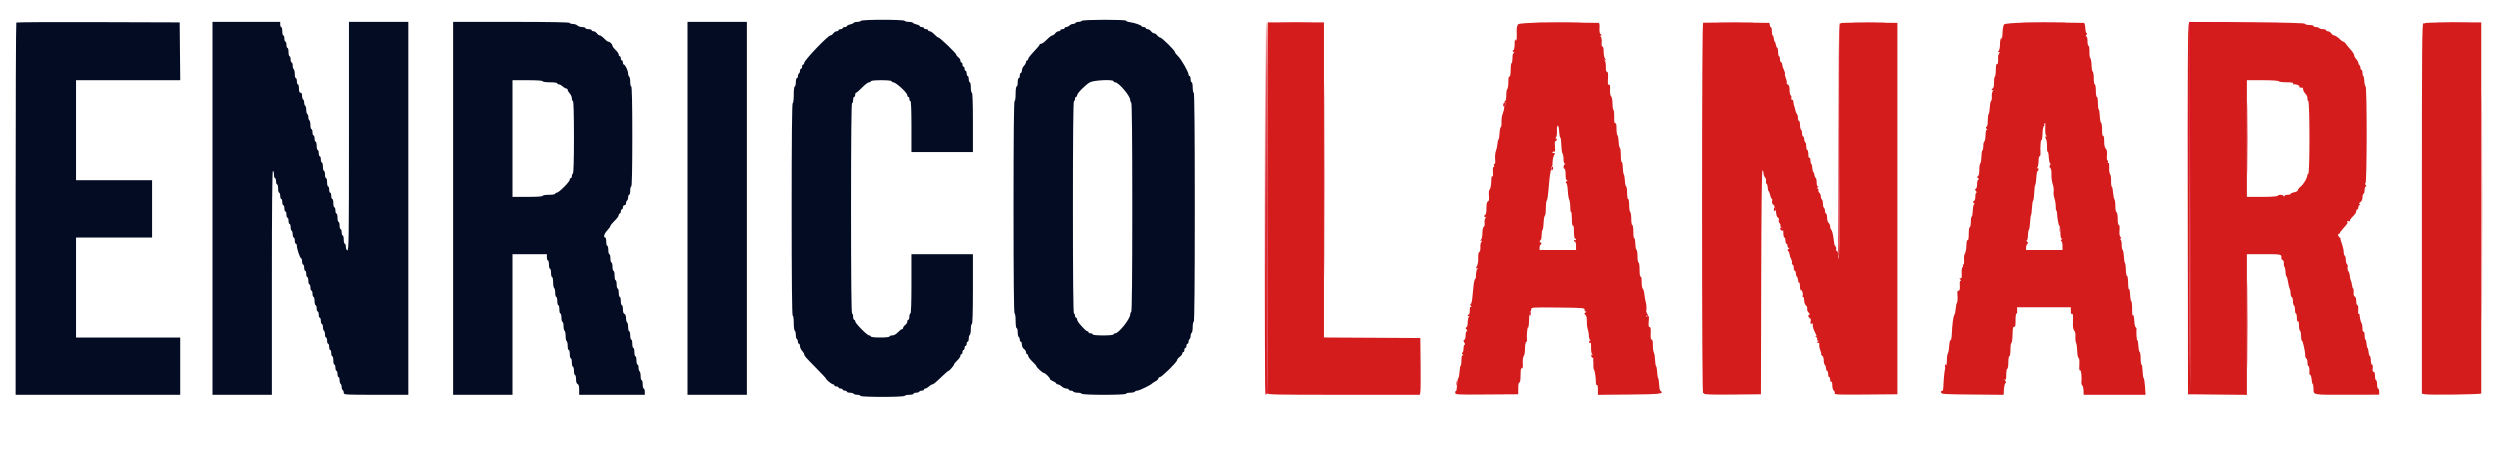
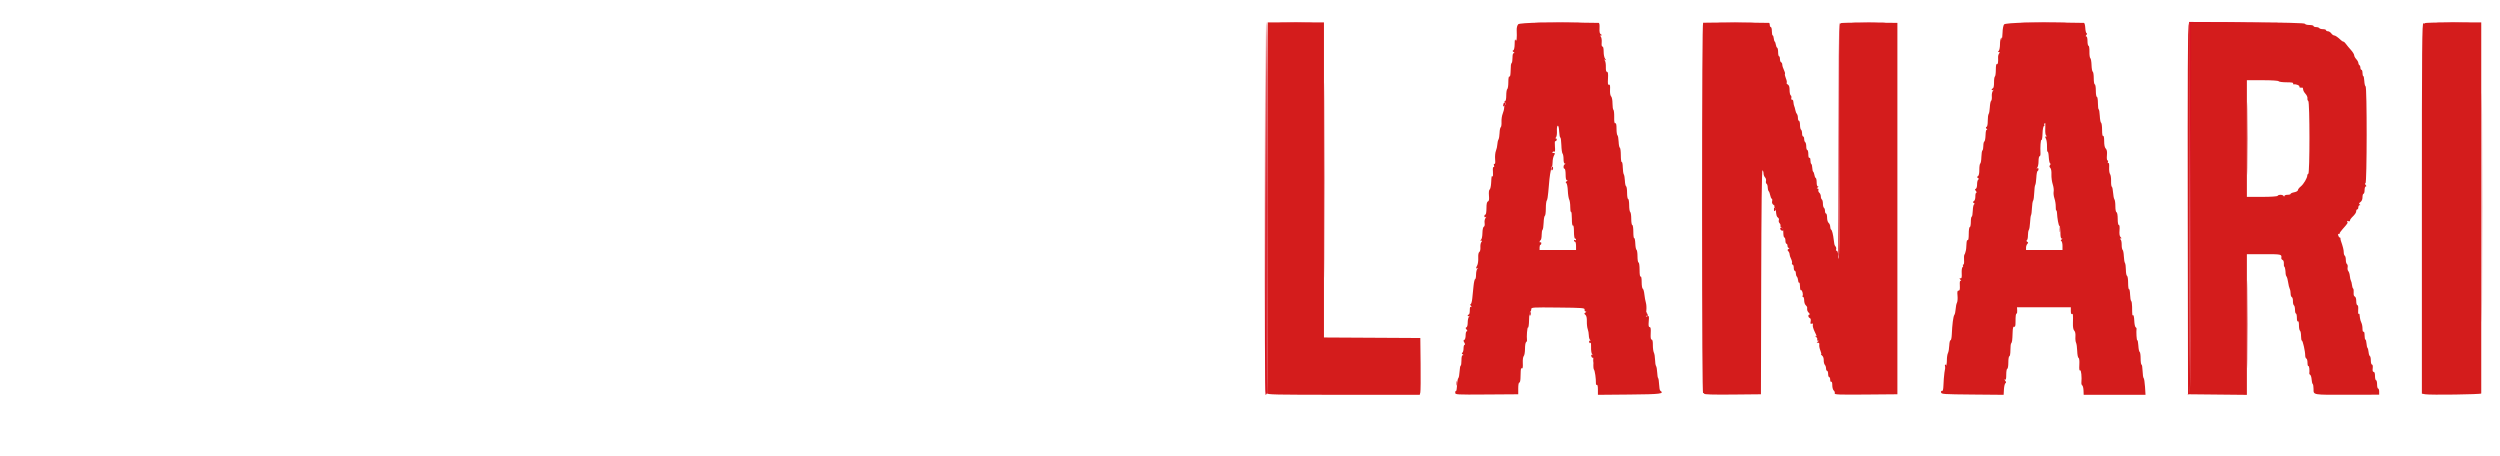
<svg xmlns="http://www.w3.org/2000/svg" id="svg" version="1.1" width="400" height="72.975" viewBox="0, 0, 400,72.975">
  <g id="svgg">
    <path id="path0" d="M202.833 33.111 C 202.833 49.352,202.788 62.758,202.732 62.903 C 202.640 63.142,203.780 63.167,214.896 63.167 L 227.160 63.167 227.252 62.792 C 227.303 62.585,227.323 60.542,227.297 58.250 L 227.250 54.083 219.542 54.040 L 211.833 53.997 211.833 28.790 L 211.833 3.583 207.333 3.583 L 202.833 3.583 202.833 33.111 M242.906 3.890 C 242.755 4.067,242.655 4.456,242.671 4.807 C 242.729 6.072,242.654 6.775,242.500 6.417 C 242.397 6.176,242.354 6.346,242.345 7.028 C 242.338 7.618,242.255 8.004,242.125 8.057 C 241.968 8.120,241.979 8.185,242.167 8.318 C 242.336 8.438,242.350 8.496,242.208 8.497 C 242.074 8.499,242.000 8.757,242.000 9.222 C 242.000 9.619,241.944 10.001,241.875 10.069 C 241.743 10.202,241.721 10.380,241.688 11.593 C 241.675 12.053,241.601 12.312,241.500 12.250 C 241.396 12.186,241.333 12.523,241.333 13.147 C 241.333 13.697,241.258 14.193,241.167 14.250 C 241.075 14.307,241.000 14.761,241.000 15.260 C 241.000 15.819,240.928 16.167,240.813 16.167 C 240.678 16.167,240.681 16.233,240.821 16.402 C 240.954 16.563,240.961 16.671,240.841 16.745 C 240.745 16.804,240.667 17.027,240.667 17.239 C 240.667 17.452,240.562 17.879,240.433 18.188 C 240.305 18.497,240.219 19.087,240.241 19.500 C 240.263 19.912,240.208 20.298,240.119 20.357 C 240.030 20.415,239.945 20.828,239.931 21.273 C 239.917 21.719,239.836 22.195,239.751 22.332 C 239.667 22.469,239.587 22.819,239.574 23.110 C 239.562 23.402,239.460 23.861,239.348 24.131 C 239.236 24.401,239.178 25.005,239.218 25.474 C 239.266 26.034,239.232 26.291,239.119 26.221 C 239.012 26.155,238.983 26.250,239.042 26.474 C 239.098 26.690,239.070 26.793,238.970 26.732 C 238.866 26.667,238.830 26.941,238.872 27.472 C 238.909 27.936,238.878 28.278,238.803 28.231 C 238.646 28.135,238.649 28.122,238.579 29.315 C 238.550 29.809,238.444 30.265,238.344 30.327 C 238.233 30.395,238.189 30.776,238.233 31.291 C 238.287 31.922,238.245 32.165,238.070 32.232 C 237.902 32.297,237.833 32.614,237.833 33.328 C 237.833 33.887,237.759 34.333,237.667 34.333 C 237.575 34.333,237.500 34.450,237.500 34.593 C 237.500 34.757,237.577 34.807,237.708 34.728 C 237.851 34.642,237.845 34.691,237.689 34.883 C 237.559 35.044,237.494 35.384,237.538 35.681 C 237.584 35.994,237.534 36.228,237.412 36.275 C 237.291 36.321,237.201 36.728,237.188 37.291 C 237.176 37.839,237.080 38.285,236.958 38.363 C 236.797 38.465,236.802 38.495,236.979 38.497 C 237.156 38.499,237.164 38.553,237.014 38.733 C 236.908 38.861,236.839 39.241,236.862 39.577 C 236.886 39.930,236.814 40.242,236.692 40.318 C 236.559 40.400,236.495 40.750,236.518 41.266 C 236.539 41.716,236.468 42.248,236.361 42.448 C 236.111 42.916,236.115 43.049,236.375 42.902 C 236.542 42.808,236.542 42.829,236.375 43.009 C 236.260 43.132,236.167 43.556,236.167 43.950 C 236.167 44.344,236.100 44.667,236.019 44.667 C 235.938 44.667,235.822 45.173,235.761 45.792 C 235.700 46.410,235.609 47.310,235.559 47.792 C 235.510 48.273,235.392 48.667,235.298 48.667 C 235.202 48.667,235.228 48.792,235.355 48.949 C 235.510 49.140,235.517 49.191,235.375 49.105 C 235.222 49.014,235.167 49.160,235.167 49.657 C 235.167 50.029,235.092 50.333,235.000 50.333 C 234.908 50.333,234.833 50.413,234.833 50.510 C 234.833 50.607,234.927 50.633,235.042 50.569 C 235.208 50.475,235.208 50.496,235.042 50.676 C 234.927 50.799,234.833 51.216,234.833 51.603 C 234.833 52.016,234.748 52.334,234.625 52.376 C 234.463 52.430,234.467 52.507,234.645 52.723 C 234.794 52.903,234.809 53.000,234.687 53.000 C 234.581 53.000,234.500 53.281,234.500 53.653 C 234.500 54.024,234.410 54.338,234.292 54.381 C 234.125 54.441,234.126 54.528,234.293 54.812 C 234.418 55.023,234.435 55.167,234.335 55.167 C 234.242 55.167,234.167 55.425,234.167 55.740 C 234.167 56.056,234.084 56.365,233.982 56.428 C 233.854 56.507,233.866 56.585,234.024 56.685 C 234.190 56.790,234.195 56.829,234.042 56.831 C 233.903 56.832,233.833 57.112,233.833 57.667 C 233.833 58.125,233.777 58.500,233.708 58.501 C 233.640 58.501,233.560 58.931,233.531 59.455 C 233.503 59.980,233.412 60.452,233.329 60.503 C 233.246 60.554,233.157 61.054,233.131 61.615 C 233.105 62.176,233.027 62.600,232.958 62.557 C 232.890 62.515,232.833 62.632,232.833 62.817 C 232.833 63.148,232.917 63.153,237.875 63.118 L 242.917 63.083 242.917 62.139 C 242.917 61.602,242.989 61.206,243.083 61.222 C 243.175 61.237,243.260 60.950,243.273 60.583 C 243.286 60.217,243.305 59.668,243.315 59.365 C 243.327 59.017,243.400 58.855,243.513 58.925 C 243.635 59.000,243.679 58.735,243.649 58.098 C 243.623 57.542,243.686 57.081,243.803 56.964 C 243.911 56.855,244.000 56.336,244.000 55.810 C 244.000 55.284,244.077 54.805,244.171 54.747 C 244.265 54.689,244.331 54.553,244.318 54.446 C 244.239 53.804,244.357 52.328,244.482 52.405 C 244.563 52.456,244.639 51.917,244.650 51.207 C 244.660 50.497,244.743 49.892,244.834 49.861 C 244.925 49.831,245.000 49.661,245.000 49.483 C 245.000 49.172,245.145 49.163,249.292 49.206 C 253.273 49.247,253.580 49.271,253.534 49.542 C 253.507 49.702,253.582 49.834,253.701 49.836 C 253.855 49.838,253.845 49.886,253.667 50.006 C 253.444 50.154,253.444 50.196,253.667 50.378 C 253.834 50.516,253.910 50.858,253.896 51.417 C 253.885 51.875,253.949 52.438,254.039 52.667 C 254.128 52.896,254.207 53.346,254.214 53.667 C 254.221 53.987,254.307 54.305,254.405 54.372 C 254.525 54.455,254.517 54.496,254.380 54.497 C 254.264 54.499,254.220 54.613,254.278 54.764 C 254.345 54.936,254.419 54.965,254.493 54.845 C 254.555 54.745,254.590 55.058,254.571 55.540 C 254.553 56.022,254.623 56.525,254.727 56.657 C 254.869 56.838,254.869 56.869,254.724 56.782 C 254.595 56.704,254.560 56.776,254.618 56.998 C 254.666 57.180,254.776 57.286,254.862 57.232 C 254.957 57.173,254.993 57.503,254.952 58.059 C 254.915 58.568,254.950 59.050,255.030 59.130 C 255.176 59.276,255.367 60.585,255.346 61.301 C 255.340 61.515,255.409 61.640,255.501 61.583 C 255.602 61.520,255.667 61.808,255.667 62.326 L 255.667 63.172 260.708 63.127 C 265.763 63.083,266.355 63.006,265.629 62.489 C 265.556 62.437,265.478 61.987,265.457 61.489 C 265.435 60.991,265.365 60.544,265.301 60.496 C 265.238 60.448,265.170 60.036,265.150 59.579 C 265.130 59.123,265.049 58.664,264.968 58.559 C 264.888 58.454,264.816 58.004,264.808 57.559 C 264.800 57.114,264.717 56.603,264.622 56.423 C 264.528 56.243,264.454 55.699,264.459 55.214 C 264.465 54.630,264.400 54.333,264.265 54.333 C 264.123 54.333,264.078 54.035,264.114 53.333 C 264.153 52.586,264.110 52.333,263.944 52.333 C 263.777 52.333,263.741 52.106,263.799 51.414 C 263.869 50.569,263.850 50.504,263.563 50.612 C 263.277 50.719,263.271 50.702,263.500 50.416 C 263.637 50.244,263.659 50.158,263.547 50.225 C 263.395 50.316,263.362 50.164,263.418 49.632 C 263.458 49.238,263.422 48.692,263.338 48.417 C 263.253 48.142,263.146 47.543,263.099 47.086 C 263.053 46.629,262.937 46.229,262.841 46.197 C 262.745 46.165,262.667 45.691,262.667 45.143 C 262.667 44.521,262.604 44.186,262.500 44.250 C 262.395 44.315,262.333 43.918,262.333 43.177 C 262.333 42.503,262.262 42.000,262.167 42.000 C 262.074 42.000,262.000 41.560,262.000 41.014 C 262.000 40.472,261.929 40.003,261.843 39.972 C 261.756 39.942,261.668 39.489,261.648 38.966 C 261.627 38.443,261.548 38.054,261.472 38.101 C 261.396 38.148,261.333 37.694,261.333 37.093 C 261.333 36.476,261.261 36.000,261.167 36.000 C 261.074 36.000,261.000 35.559,261.000 35.010 C 261.000 34.465,260.925 33.973,260.833 33.917 C 260.742 33.860,260.667 33.368,260.667 32.823 C 260.667 32.274,260.592 31.833,260.500 31.833 C 260.408 31.833,260.333 31.394,260.333 30.847 C 260.333 30.305,260.262 29.836,260.176 29.806 C 260.089 29.775,260.002 29.375,259.983 28.917 C 259.963 28.458,259.884 28.001,259.807 27.899 C 259.730 27.798,259.656 27.293,259.645 26.778 C 259.633 26.262,259.558 25.881,259.478 25.930 C 259.399 25.979,259.333 25.496,259.333 24.857 C 259.333 24.218,259.262 23.669,259.176 23.639 C 259.089 23.608,259.002 23.171,258.981 22.667 C 258.960 22.162,258.876 21.705,258.793 21.649 C 258.710 21.594,258.643 21.119,258.643 20.595 C 258.643 19.930,258.583 19.663,258.446 19.716 C 258.307 19.769,258.256 19.482,258.272 18.726 C 258.283 18.141,258.227 17.621,258.147 17.571 C 258.066 17.521,258.000 17.067,258.000 16.562 C 258.000 16.025,257.909 15.552,257.781 15.424 C 257.643 15.286,257.578 14.885,257.606 14.338 C 257.639 13.683,257.597 13.491,257.434 13.554 C 257.267 13.618,257.231 13.394,257.278 12.568 C 257.322 11.785,257.281 11.500,257.126 11.500 C 256.982 11.500,256.922 11.249,256.937 10.708 C 256.950 10.273,256.875 9.809,256.771 9.676 C 256.621 9.484,256.633 9.465,256.833 9.583 C 257.055 9.714,257.055 9.696,256.835 9.425 C 256.688 9.244,256.586 8.772,256.585 8.268 C 256.584 7.734,256.514 7.429,256.398 7.451 C 256.279 7.473,256.233 7.239,256.270 6.798 C 256.302 6.421,256.245 6.012,256.144 5.889 C 256.005 5.722,256.016 5.665,256.188 5.662 C 256.356 5.658,256.346 5.615,256.149 5.500 C 255.949 5.383,255.893 5.132,255.925 4.505 C 255.954 3.958,255.902 3.665,255.776 3.663 C 248.432 3.515,243.148 3.608,242.906 3.890 M272.500 3.639 C 272.390 3.676,272.333 13.735,272.333 33.357 C 272.333 53.090,272.389 62.985,272.500 62.917 C 272.592 62.860,272.667 62.894,272.667 62.993 C 272.667 63.117,274.053 63.158,277.208 63.128 L 281.750 63.083 281.792 45.116 C 281.820 33.244,281.891 27.183,282.001 27.250 C 282.092 27.307,282.167 27.531,282.167 27.748 C 282.167 27.965,282.275 28.251,282.407 28.383 C 282.539 28.515,282.607 28.774,282.559 28.959 C 282.511 29.144,282.552 29.346,282.652 29.408 C 282.752 29.469,282.833 29.725,282.833 29.977 C 282.833 30.228,282.904 30.505,282.990 30.592 C 283.076 30.679,283.187 30.974,283.236 31.249 C 283.286 31.523,283.395 31.770,283.479 31.798 C 283.563 31.826,283.590 32.007,283.540 32.200 C 283.480 32.427,283.556 32.629,283.756 32.775 C 283.925 32.899,284.003 33.000,283.928 33.000 C 283.854 33.000,283.866 33.094,283.957 33.208 C 284.047 33.323,284.130 33.529,284.140 33.667 C 284.200 34.447,284.273 34.694,284.483 34.823 C 284.611 34.902,284.670 35.084,284.615 35.228 C 284.559 35.372,284.611 35.587,284.729 35.705 C 284.847 35.823,284.912 36.013,284.875 36.126 C 284.837 36.240,284.924 36.379,285.069 36.434 C 285.255 36.506,285.333 36.754,285.333 37.268 C 285.333 37.671,285.408 38.000,285.500 38.000 C 285.592 38.000,285.667 38.225,285.667 38.500 C 285.667 38.775,285.742 39.000,285.833 39.000 C 285.925 39.000,286.000 39.150,286.000 39.333 C 286.000 39.517,286.094 39.668,286.208 39.669 C 286.347 39.671,286.334 39.724,286.168 39.829 C 285.970 39.954,285.962 40.028,286.126 40.193 C 286.240 40.307,286.333 40.526,286.333 40.681 C 286.333 40.835,286.440 41.167,286.570 41.418 C 286.700 41.669,286.767 41.978,286.719 42.104 C 286.671 42.230,286.714 42.333,286.816 42.333 C 286.917 42.333,287.000 42.558,287.000 42.833 C 287.000 43.108,287.075 43.333,287.167 43.333 C 287.258 43.333,287.333 43.506,287.333 43.717 C 287.333 43.928,287.408 44.175,287.499 44.266 C 287.590 44.357,287.681 44.629,287.701 44.870 C 287.721 45.112,287.796 45.273,287.869 45.228 C 287.941 45.184,288.000 45.456,288.000 45.833 C 288.000 46.211,288.067 46.478,288.149 46.428 C 288.326 46.318,288.554 47.111,288.412 47.341 C 288.358 47.428,288.393 47.500,288.490 47.500 C 288.587 47.500,288.667 47.753,288.667 48.063 C 288.667 48.373,288.780 48.720,288.919 48.835 C 289.058 48.950,289.161 49.128,289.149 49.231 C 289.104 49.609,289.173 49.816,289.429 50.071 C 289.573 50.215,289.610 50.333,289.512 50.333 C 289.252 50.333,289.293 50.782,289.563 50.886 C 289.713 50.943,289.762 51.131,289.705 51.431 C 289.636 51.793,289.670 51.868,289.873 51.790 C 290.058 51.719,290.107 51.775,290.050 51.992 C 290.007 52.157,290.128 52.615,290.319 53.010 C 290.726 53.852,290.733 53.886,290.458 53.747 C 290.344 53.689,290.389 53.755,290.558 53.893 C 290.728 54.031,290.817 54.224,290.757 54.322 C 290.696 54.420,290.745 54.501,290.865 54.503 C 291.024 54.504,291.015 54.549,290.833 54.667 C 290.618 54.806,290.622 54.829,290.865 54.831 C 291.058 54.833,291.127 54.940,291.083 55.168 C 291.048 55.353,291.128 55.765,291.261 56.085 C 291.395 56.405,291.447 56.669,291.377 56.672 C 291.307 56.675,291.377 56.774,291.531 56.891 C 291.701 57.020,291.807 57.319,291.797 57.644 C 291.789 57.940,291.869 58.269,291.974 58.374 C 292.080 58.480,292.167 58.739,292.167 58.950 C 292.167 59.161,292.242 59.333,292.333 59.333 C 292.425 59.333,292.500 59.558,292.500 59.833 C 292.500 60.108,292.575 60.333,292.667 60.333 C 292.758 60.333,292.833 60.525,292.833 60.760 C 292.833 61.002,292.905 61.142,293.000 61.083 C 293.100 61.021,293.167 61.241,293.167 61.636 C 293.167 62.004,293.272 62.380,293.407 62.492 C 293.539 62.601,293.605 62.799,293.555 62.931 C 293.475 63.138,294.172 63.165,298.523 63.127 L 303.583 63.083 303.583 33.372 L 303.583 3.660 299.042 3.622 C 296.544 3.601,294.500 3.644,294.500 3.718 C 294.500 3.792,294.444 3.818,294.375 3.776 C 294.306 3.733,294.269 12.217,294.293 22.628 C 294.331 39.238,294.289 43.228,294.102 40.728 C 294.075 40.359,293.974 40.100,293.866 40.123 C 293.762 40.145,293.721 40.051,293.775 39.913 C 293.827 39.775,293.794 39.570,293.699 39.456 C 293.605 39.343,293.522 39.194,293.514 39.125 C 293.506 39.056,293.492 38.981,293.482 38.958 C 293.473 38.935,293.438 38.692,293.406 38.417 C 293.298 37.494,293.129 36.830,292.981 36.738 C 292.900 36.688,292.833 36.473,292.833 36.261 C 292.833 36.048,292.721 35.781,292.583 35.667 C 292.440 35.548,292.333 35.184,292.333 34.813 C 292.333 34.457,292.258 34.167,292.167 34.167 C 292.075 34.167,292.000 33.984,292.000 33.760 C 292.000 33.536,291.925 33.307,291.833 33.250 C 291.742 33.193,291.667 32.893,291.667 32.583 C 291.667 32.273,291.592 31.973,291.500 31.917 C 291.408 31.860,291.333 31.640,291.333 31.427 C 291.333 31.215,291.225 30.951,291.093 30.842 C 290.961 30.732,290.894 30.535,290.944 30.404 C 290.996 30.271,290.936 30.166,290.809 30.164 C 290.635 30.162,290.640 30.125,290.833 30.000 C 291.000 29.892,291.014 29.838,290.875 29.836 C 290.744 29.834,290.667 29.590,290.667 29.181 C 290.667 28.822,290.599 28.503,290.516 28.472 C 290.433 28.442,290.339 28.229,290.308 28.000 C 290.276 27.771,290.189 27.539,290.115 27.484 C 290.040 27.429,289.972 27.145,289.964 26.853 C 289.956 26.561,289.885 26.282,289.808 26.234 C 289.730 26.186,289.667 25.922,289.667 25.647 C 289.667 25.356,289.597 25.190,289.500 25.250 C 289.399 25.312,289.333 25.085,289.333 24.677 C 289.333 24.304,289.258 24.000,289.167 24.000 C 289.075 24.000,289.000 23.742,289.000 23.427 C 289.000 23.111,288.925 22.807,288.833 22.750 C 288.742 22.693,288.667 22.464,288.667 22.240 C 288.667 22.016,288.592 21.833,288.500 21.833 C 288.408 21.833,288.333 21.613,288.333 21.343 C 288.333 21.074,288.258 20.807,288.167 20.750 C 288.075 20.693,288.000 20.351,288.000 19.990 C 288.000 19.629,287.925 19.333,287.833 19.333 C 287.742 19.333,287.667 19.123,287.667 18.867 C 287.667 18.610,287.594 18.327,287.505 18.238 C 287.416 18.149,287.309 17.890,287.267 17.663 C 287.226 17.436,287.176 17.231,287.158 17.208 C 287.140 17.185,287.106 17.092,287.083 17.000 C 287.060 16.908,287.021 16.777,286.996 16.708 C 286.971 16.640,286.943 16.433,286.934 16.250 C 286.924 16.067,286.831 15.933,286.725 15.953 C 286.615 15.973,286.569 15.857,286.615 15.680 C 286.659 15.510,286.614 15.321,286.515 15.259 C 286.415 15.197,286.333 14.818,286.333 14.415 C 286.333 13.893,286.250 13.637,286.043 13.521 C 285.883 13.431,285.805 13.306,285.870 13.241 C 285.934 13.177,285.878 12.863,285.744 12.544 C 285.611 12.226,285.542 11.900,285.591 11.821 C 285.640 11.741,285.565 11.453,285.423 11.180 C 285.282 10.907,285.167 10.536,285.167 10.355 C 285.167 10.175,285.082 10.000,284.979 9.965 C 284.876 9.931,284.792 9.700,284.792 9.451 C 284.792 9.203,284.726 9.000,284.646 9.000 C 284.566 9.000,284.500 8.706,284.500 8.347 C 284.500 7.988,284.432 7.669,284.349 7.639 C 284.266 7.608,284.173 7.396,284.141 7.167 C 284.109 6.938,284.027 6.708,283.959 6.657 C 283.891 6.606,283.818 6.363,283.798 6.116 C 283.777 5.869,283.702 5.667,283.630 5.667 C 283.559 5.667,283.500 5.367,283.500 5.000 C 283.500 4.633,283.425 4.333,283.333 4.333 C 283.242 4.333,283.167 4.183,283.167 4.000 C 283.167 3.817,283.110 3.665,283.042 3.663 C 281.573 3.620,272.619 3.599,272.500 3.639 M320.643 3.917 C 320.522 4.100,320.417 4.680,320.409 5.206 C 320.401 5.731,320.331 6.219,320.254 6.289 C 320.176 6.359,320.174 6.311,320.249 6.183 C 320.340 6.025,320.322 5.987,320.192 6.067 C 320.087 6.133,320.000 6.579,320.000 7.060 C 320.000 7.540,319.910 8.023,319.800 8.133 C 319.644 8.289,319.649 8.333,319.820 8.333 C 319.984 8.333,319.994 8.390,319.858 8.553 C 319.758 8.674,319.684 8.955,319.695 9.178 C 319.732 9.976,319.664 10.351,319.500 10.250 C 319.396 10.186,319.333 10.523,319.333 11.147 C 319.333 11.697,319.266 12.189,319.183 12.240 C 319.101 12.291,319.038 12.722,319.045 13.199 C 319.051 13.720,318.978 14.091,318.861 14.130 C 318.754 14.165,318.667 14.268,318.667 14.357 C 318.667 14.446,318.760 14.463,318.875 14.395 C 319.025 14.305,319.021 14.347,318.862 14.543 C 318.740 14.694,318.663 15.087,318.691 15.417 C 318.720 15.746,318.670 16.069,318.580 16.133 C 318.490 16.197,318.397 16.656,318.373 17.152 C 318.349 17.648,318.264 18.135,318.184 18.235 C 318.104 18.335,318.040 18.826,318.041 19.326 C 318.043 19.877,317.967 20.261,317.849 20.300 C 317.703 20.349,317.708 20.434,317.868 20.632 C 317.986 20.778,318.001 20.848,317.901 20.788 C 317.778 20.714,317.708 20.991,317.687 21.631 C 317.670 22.155,317.584 22.608,317.495 22.639 C 317.406 22.669,317.333 22.984,317.333 23.337 C 317.333 23.691,317.268 24.021,317.189 24.070 C 317.109 24.119,317.034 24.588,317.022 25.111 C 317.010 25.635,316.929 26.107,316.843 26.161 C 316.756 26.214,316.688 26.660,316.692 27.151 C 316.697 27.723,316.618 28.096,316.475 28.189 C 316.286 28.310,316.287 28.357,316.476 28.479 C 316.634 28.581,316.646 28.659,316.518 28.739 C 316.416 28.802,316.333 29.142,316.333 29.496 C 316.333 29.862,316.244 30.169,316.125 30.209 C 315.963 30.264,315.967 30.340,316.145 30.556 C 316.271 30.709,316.300 30.833,316.209 30.833 C 316.118 30.833,316.049 31.101,316.055 31.428 C 316.062 31.776,315.967 32.087,315.825 32.178 C 315.623 32.308,315.621 32.357,315.811 32.480 C 315.954 32.573,315.972 32.649,315.857 32.688 C 315.758 32.722,315.663 33.181,315.646 33.708 C 315.629 34.235,315.552 34.667,315.474 34.667 C 315.397 34.667,315.333 35.042,315.333 35.500 C 315.333 35.958,315.258 36.333,315.167 36.333 C 315.072 36.333,315.000 36.809,315.000 37.427 C 315.000 38.113,314.938 38.481,314.833 38.417 C 314.735 38.356,314.657 38.573,314.642 38.948 C 314.615 39.642,314.574 40.015,314.504 40.208 C 314.479 40.277,314.448 40.390,314.435 40.458 C 314.422 40.527,314.362 40.661,314.302 40.755 C 314.242 40.849,314.218 41.243,314.249 41.630 C 314.280 42.017,314.232 42.333,314.143 42.333 C 314.053 42.333,314.023 42.403,314.076 42.488 C 314.129 42.574,314.095 42.691,314.001 42.749 C 313.907 42.808,313.849 43.244,313.873 43.719 C 313.907 44.394,313.865 44.572,313.680 44.532 C 313.476 44.488,313.476 44.521,313.680 44.773 C 313.810 44.933,313.830 45.012,313.723 44.948 C 313.584 44.865,313.541 45.068,313.572 45.666 C 313.605 46.308,313.558 46.500,313.369 46.500 C 313.176 46.500,313.141 46.673,313.203 47.317 C 313.246 47.767,313.206 48.269,313.113 48.434 C 313.021 48.599,312.926 49.060,312.903 49.459 C 312.880 49.857,312.787 50.273,312.697 50.383 C 312.524 50.594,312.348 51.947,312.286 53.528 C 312.266 54.047,312.175 54.460,312.083 54.444 C 311.992 54.429,311.901 54.809,311.882 55.289 C 311.864 55.768,311.770 56.307,311.674 56.486 C 311.578 56.665,311.500 57.176,311.500 57.622 C 311.500 58.068,311.432 58.505,311.348 58.592 C 311.184 58.762,311.002 60.178,310.949 61.687 C 310.927 62.325,310.854 62.600,310.721 62.549 C 310.608 62.506,310.544 62.602,310.570 62.779 C 310.612 63.065,310.918 63.086,315.599 63.127 L 320.583 63.171 320.631 62.300 C 320.658 61.821,320.765 61.375,320.871 61.310 C 321.010 61.224,320.997 61.112,320.823 60.897 C 320.673 60.713,320.661 60.650,320.792 60.728 C 320.948 60.822,321.000 60.623,321.000 59.927 C 321.000 59.417,321.075 59.000,321.167 59.000 C 321.259 59.000,321.333 58.556,321.333 58.000 C 321.333 57.444,321.407 57.000,321.500 57.000 C 321.592 57.000,321.667 56.565,321.667 56.028 C 321.667 55.493,321.719 55.003,321.783 54.940 C 321.933 54.789,321.977 54.472,322.018 53.223 C 322.043 52.462,322.107 52.218,322.267 52.280 C 322.425 52.340,322.483 52.147,322.483 51.556 C 322.484 50.511,322.530 50.167,322.668 50.167 C 322.729 50.167,322.766 49.942,322.750 49.667 L 322.720 49.167 327.027 49.167 L 331.333 49.167 331.333 49.760 C 331.333 50.113,331.401 50.311,331.500 50.250 C 331.685 50.136,331.706 50.314,331.669 51.708 C 331.652 52.347,331.723 52.747,331.882 52.906 C 332.035 53.059,332.102 53.398,332.068 53.847 C 332.038 54.233,332.084 54.678,332.168 54.836 C 332.253 54.994,332.336 55.590,332.353 56.160 C 332.370 56.731,332.466 57.228,332.567 57.266 C 332.681 57.310,332.728 57.718,332.693 58.354 C 332.653 59.062,332.691 59.338,332.818 59.260 C 332.987 59.155,333.108 60.319,333.023 61.238 C 333.007 61.415,333.070 61.607,333.163 61.665 C 333.257 61.722,333.346 62.084,333.361 62.468 L 333.388 63.167 338.336 63.167 L 343.283 63.167 343.202 61.875 C 343.158 61.165,343.059 60.543,342.983 60.494 C 342.908 60.445,342.832 59.939,342.815 59.369 C 342.797 58.799,342.720 58.333,342.642 58.333 C 342.564 58.333,342.500 57.890,342.500 57.347 C 342.500 56.805,342.430 56.336,342.344 56.306 C 342.258 56.275,342.165 55.825,342.138 55.306 C 342.110 54.788,342.030 54.398,341.960 54.441 C 341.861 54.503,341.777 53.091,341.848 52.560 C 341.855 52.502,341.785 52.406,341.691 52.348 C 341.597 52.290,341.503 51.817,341.482 51.296 C 341.461 50.775,341.381 50.387,341.305 50.434 C 341.159 50.525,341.144 50.410,341.136 49.083 C 341.133 48.625,341.067 48.210,340.988 48.160 C 340.909 48.111,340.830 47.645,340.813 47.124 C 340.796 46.604,340.719 46.218,340.641 46.266 C 340.564 46.314,340.500 45.867,340.500 45.274 C 340.500 44.665,340.423 44.169,340.324 44.136 C 340.227 44.104,340.145 43.666,340.142 43.164 C 340.138 42.661,340.072 42.173,339.994 42.078 C 339.917 41.984,339.836 41.496,339.815 40.995 C 339.794 40.494,339.706 40.036,339.618 39.978 C 339.531 39.920,339.465 39.547,339.470 39.148 C 339.476 38.750,339.391 38.367,339.282 38.298 C 339.135 38.204,339.140 38.171,339.304 38.169 C 339.480 38.167,339.477 38.120,339.290 37.933 C 339.130 37.773,339.078 37.432,339.124 36.850 C 339.167 36.312,339.126 36.000,339.013 36.000 C 338.905 36.000,338.833 35.607,338.833 35.014 C 338.833 34.427,338.757 34.002,338.644 33.965 C 338.534 33.928,338.457 33.524,338.459 32.993 C 338.460 32.492,338.391 31.996,338.305 31.889 C 338.219 31.782,338.123 31.297,338.092 30.811 C 338.060 30.326,337.970 29.907,337.892 29.881 C 337.813 29.854,337.760 29.439,337.773 28.958 C 337.787 28.477,337.713 27.979,337.609 27.852 C 337.506 27.725,337.440 27.251,337.463 26.799 C 337.490 26.281,337.443 26.015,337.338 26.081 C 337.240 26.141,337.212 26.076,337.270 25.925 C 337.324 25.783,337.294 25.667,337.203 25.667 C 337.105 25.667,337.066 25.331,337.108 24.851 C 337.159 24.265,337.107 23.964,336.923 23.780 C 336.753 23.610,336.667 23.207,336.667 22.585 C 336.667 22.002,336.604 21.686,336.500 21.750 C 336.395 21.815,336.333 21.451,336.333 20.774 C 336.333 20.180,336.262 19.669,336.175 19.639 C 336.087 19.608,335.994 19.115,335.966 18.542 C 335.939 17.969,335.860 17.501,335.792 17.500 C 335.723 17.500,335.667 17.050,335.667 16.500 C 335.667 15.944,335.593 15.500,335.500 15.500 C 335.407 15.500,335.333 15.056,335.333 14.500 C 335.333 13.944,335.259 13.500,335.167 13.500 C 335.074 13.500,335.000 13.060,335.000 12.514 C 335.000 11.972,334.927 11.503,334.838 11.472 C 334.750 11.442,334.663 10.967,334.647 10.417 C 334.631 9.867,334.543 9.369,334.453 9.310 C 334.363 9.251,334.298 8.782,334.310 8.268 C 334.322 7.745,334.259 7.333,334.166 7.333 C 334.075 7.333,334.000 6.996,334.000 6.583 C 334.000 6.140,333.924 5.833,333.813 5.833 C 333.678 5.833,333.680 5.768,333.820 5.600 C 333.939 5.455,333.951 5.344,333.849 5.308 C 333.759 5.276,333.667 4.894,333.644 4.458 C 333.622 4.023,333.525 3.665,333.427 3.663 C 326.125 3.503,320.846 3.608,320.643 3.917 M350.501 33.159 C 350.499 49.426,350.442 62.791,350.374 62.859 C 350.306 62.927,350.269 49.637,350.293 33.325 C 350.321 13.475,350.280 3.667,350.167 3.667 C 350.055 3.667,350.013 13.491,350.041 33.375 L 350.083 63.083 354.792 63.131 L 359.500 63.179 359.500 51.923 L 359.500 40.667 362.250 40.667 C 365.050 40.667,365.093 40.676,365.012 41.294 C 364.997 41.410,365.088 41.544,365.215 41.593 C 365.350 41.645,365.433 41.886,365.416 42.174 C 365.400 42.445,365.434 42.667,365.490 42.667 C 365.585 42.667,365.684 43.208,365.704 43.833 C 365.709 43.971,365.778 44.167,365.858 44.269 C 365.938 44.371,366.049 44.784,366.104 45.186 C 366.159 45.588,366.271 46.043,366.352 46.197 C 366.433 46.352,366.500 46.702,366.500 46.975 C 366.500 47.249,366.587 47.501,366.693 47.537 C 366.799 47.572,366.879 47.858,366.870 48.172 C 366.861 48.486,366.931 48.791,367.027 48.850 C 367.122 48.909,367.200 49.229,367.200 49.562 C 367.200 49.894,367.267 50.167,367.350 50.167 C 367.432 50.167,367.500 50.471,367.500 50.843 C 367.500 51.252,367.566 51.479,367.667 51.417 C 367.768 51.354,367.833 51.606,367.833 52.064 C 367.833 52.476,367.908 52.860,368.000 52.917 C 368.092 52.973,368.167 53.353,368.167 53.760 C 368.167 54.167,368.227 54.500,368.300 54.500 C 368.450 54.500,368.833 56.204,368.833 56.871 C 368.833 57.110,368.916 57.333,369.017 57.367 C 369.117 57.400,369.200 57.706,369.200 58.047 C 369.200 58.387,369.267 58.624,369.350 58.573 C 369.470 58.499,369.555 59.254,369.486 59.773 C 369.478 59.832,369.549 59.928,369.645 59.986 C 369.740 60.045,369.837 60.378,369.861 60.725 C 369.884 61.073,369.962 61.393,370.035 61.438 C 370.107 61.483,370.167 61.845,370.167 62.242 C 370.167 63.211,369.957 63.176,375.690 63.162 L 380.667 63.149 380.667 62.658 C 380.667 62.388,380.592 62.167,380.500 62.167 C 380.408 62.167,380.333 61.867,380.333 61.500 C 380.333 61.133,380.258 60.833,380.167 60.833 C 380.075 60.833,380.000 60.533,380.000 60.167 C 380.000 59.731,379.925 59.500,379.783 59.500 C 379.634 59.500,379.588 59.319,379.635 58.917 C 379.677 58.560,379.631 58.333,379.518 58.333 C 379.414 58.333,379.333 58.048,379.333 57.681 C 379.333 57.322,379.265 57.003,379.181 56.972 C 379.098 56.942,379.004 56.654,378.973 56.333 C 378.942 56.012,378.864 55.710,378.799 55.662 C 378.735 55.613,378.663 55.294,378.640 54.953 C 378.617 54.612,378.539 54.333,378.466 54.333 C 378.393 54.333,378.333 54.029,378.333 53.657 C 378.333 53.248,378.267 53.021,378.167 53.083 C 378.067 53.145,378.000 52.943,378.000 52.582 C 378.000 52.250,377.920 51.829,377.823 51.647 C 377.725 51.464,377.621 51.113,377.592 50.866 C 377.562 50.619,377.529 50.356,377.519 50.282 C 377.509 50.208,377.444 50.182,377.375 50.224 C 377.306 50.267,377.276 49.971,377.308 49.567 C 377.345 49.109,377.298 48.833,377.183 48.833 C 377.081 48.833,377.000 48.546,377.000 48.184 C 377.000 47.786,376.911 47.502,376.769 47.447 C 376.622 47.391,376.556 47.158,376.586 46.804 C 376.612 46.499,376.574 46.212,376.500 46.167 C 376.427 46.121,376.344 45.858,376.315 45.583 C 376.286 45.308,376.211 45.008,376.147 44.917 C 376.084 44.825,376.007 44.487,375.977 44.167 C 375.946 43.846,375.836 43.494,375.732 43.384 C 375.628 43.275,375.578 43.003,375.620 42.779 C 375.663 42.555,375.616 42.322,375.516 42.260 C 375.415 42.198,375.333 41.893,375.333 41.583 C 375.333 41.273,375.258 40.973,375.167 40.917 C 375.075 40.860,375.000 40.617,375.000 40.377 C 375.000 39.998,374.871 39.478,374.533 38.500 C 374.486 38.362,374.459 38.194,374.474 38.125 C 374.488 38.056,374.434 38.000,374.353 38.000 C 374.272 38.000,374.166 37.850,374.118 37.666 C 374.070 37.483,374.099 37.375,374.182 37.426 C 374.265 37.478,374.333 37.448,374.333 37.361 C 374.333 37.273,374.540 36.971,374.792 36.688 C 375.634 35.743,375.684 35.663,375.565 35.470 C 375.485 35.341,375.538 35.312,375.723 35.383 C 375.890 35.447,376.000 35.407,376.000 35.282 C 376.000 35.168,376.131 34.950,376.292 34.799 C 376.796 34.323,377.000 34.023,377.000 33.757 C 377.000 33.616,377.075 33.500,377.167 33.500 C 377.258 33.500,377.333 33.350,377.333 33.167 C 377.333 32.983,377.427 32.832,377.542 32.831 C 377.705 32.829,377.706 32.800,377.545 32.698 C 377.395 32.603,377.428 32.505,377.670 32.331 C 377.883 32.177,378.000 31.900,378.000 31.547 C 378.000 31.246,378.075 31.000,378.167 31.000 C 378.258 31.000,378.333 30.738,378.333 30.417 C 378.333 30.096,378.418 29.833,378.520 29.833 C 378.650 29.833,378.643 29.756,378.500 29.583 C 378.359 29.413,378.352 29.333,378.478 29.333 C 378.720 29.333,378.734 13.883,378.491 13.803 C 378.402 13.773,378.311 13.393,378.289 12.958 C 378.268 12.523,378.194 12.168,378.125 12.167 C 378.056 12.167,378.000 11.942,378.000 11.667 C 378.000 11.392,377.925 11.167,377.833 11.167 C 377.742 11.167,377.667 11.021,377.667 10.843 C 377.667 10.665,377.592 10.473,377.500 10.417 C 377.408 10.360,377.333 10.202,377.333 10.067 C 377.333 9.931,377.183 9.658,377.000 9.462 C 376.817 9.265,376.667 8.983,376.667 8.834 C 376.667 8.686,376.423 8.296,376.125 7.966 C 375.827 7.637,375.473 7.210,375.338 7.017 C 375.203 6.824,375.029 6.667,374.951 6.667 C 374.873 6.667,374.711 6.573,374.590 6.458 C 374.054 5.950,373.647 5.667,373.452 5.667 C 373.335 5.667,373.132 5.517,373.000 5.333 C 372.868 5.150,372.626 5.000,372.463 5.000 C 372.300 5.000,372.167 4.925,372.167 4.833 C 372.167 4.742,371.946 4.667,371.677 4.667 C 371.407 4.667,371.140 4.592,371.083 4.500 C 371.027 4.408,370.797 4.333,370.573 4.333 C 370.350 4.333,370.167 4.258,370.167 4.167 C 370.167 4.075,369.873 4.000,369.514 4.000 C 369.155 4.000,368.833 3.916,368.799 3.813 C 368.754 3.679,366.187 3.620,359.620 3.605 L 350.504 3.583 350.501 33.159 M388.000 3.703 C 388.000 3.769,387.887 3.780,387.750 3.727 C 387.528 3.642,387.500 6.997,387.500 33.308 L 387.500 62.985 388.042 63.083 C 388.815 63.222,397.000 63.108,397.000 62.958 C 397.000 62.890,397.000 49.502,397.000 33.208 L 397.000 3.583 392.500 3.583 C 390.025 3.583,388.000 3.637,388.000 3.703 M202.500 33.283 C 202.454 49.618,202.473 62.927,202.542 62.858 C 202.611 62.789,202.649 49.424,202.625 33.158 L 202.583 3.583 202.500 33.283 M364.583 13.000 C 364.640 13.092,365.211 13.167,365.853 13.167 C 366.637 13.167,366.984 13.225,366.910 13.344 C 366.849 13.442,366.901 13.509,367.025 13.493 C 367.395 13.445,368.003 13.693,367.905 13.852 C 367.822 13.986,368.057 14.070,368.375 14.020 C 368.444 14.009,368.500 14.136,368.500 14.302 C 368.500 14.468,368.668 14.784,368.873 15.004 C 369.079 15.225,369.222 15.549,369.192 15.725 C 369.162 15.902,369.223 16.098,369.327 16.163 C 369.572 16.314,369.575 27.722,369.330 27.806 C 369.240 27.836,369.167 27.954,369.167 28.067 C 369.167 28.475,368.574 29.478,368.125 29.831 C 367.873 30.029,367.667 30.295,367.667 30.421 C 367.667 30.553,367.416 30.699,367.083 30.761 C 366.762 30.821,366.500 30.937,366.500 31.019 C 366.500 31.100,366.275 31.167,366.000 31.167 C 365.718 31.167,365.494 31.258,365.487 31.375 C 365.476 31.542,365.457 31.542,365.390 31.375 C 365.289 31.127,364.564 31.096,364.417 31.333 C 364.356 31.432,363.332 31.500,361.907 31.500 L 359.500 31.500 359.500 22.167 L 359.500 12.833 361.990 12.833 C 363.470 12.833,364.522 12.901,364.583 13.000 M327.242 20.625 C 327.219 21.200,327.280 21.632,327.394 21.706 C 327.529 21.793,327.522 21.829,327.369 21.831 C 327.200 21.833,327.196 21.911,327.352 22.202 C 327.460 22.404,327.536 22.972,327.520 23.464 C 327.504 23.956,327.550 24.322,327.622 24.278 C 327.694 24.233,327.776 24.621,327.804 25.140 C 327.832 25.659,327.928 26.109,328.018 26.141 C 328.120 26.177,328.113 26.280,328.001 26.415 C 327.871 26.572,327.883 26.693,328.045 26.857 C 328.183 26.998,328.254 27.399,328.230 27.917 C 328.210 28.375,328.303 29.081,328.437 29.486 C 328.571 29.890,328.638 30.418,328.585 30.658 C 328.533 30.898,328.590 31.392,328.713 31.756 C 328.836 32.119,328.928 32.698,328.919 33.042 C 328.909 33.385,328.945 33.667,328.998 33.667 C 329.052 33.667,329.102 33.798,329.110 33.958 C 329.163 34.962,329.367 36.092,329.505 36.139 C 329.594 36.169,329.667 36.638,329.667 37.181 C 329.667 37.857,329.732 38.167,329.875 38.169 C 330.028 38.171,330.024 38.210,329.857 38.315 C 329.700 38.415,329.687 38.493,329.816 38.572 C 329.917 38.635,330.000 38.982,330.000 39.343 L 330.000 40.000 327.083 40.000 L 324.167 40.000 324.167 39.617 C 324.167 39.406,324.260 39.140,324.374 39.026 C 324.538 38.862,324.535 38.791,324.356 38.681 C 324.210 38.590,324.192 38.504,324.305 38.434 C 324.401 38.375,324.475 38.028,324.470 37.662 C 324.465 37.297,324.530 36.905,324.614 36.791 C 324.698 36.677,324.786 36.137,324.811 35.592 C 324.835 35.046,324.905 34.521,324.966 34.425 C 325.026 34.329,325.093 33.812,325.113 33.277 C 325.133 32.742,325.216 32.217,325.297 32.110 C 325.377 32.004,325.459 31.434,325.477 30.844 C 325.496 30.253,325.568 29.691,325.638 29.594 C 325.707 29.496,325.786 28.967,325.813 28.417 C 325.839 27.867,325.930 27.392,326.014 27.361 C 326.098 27.331,326.167 27.195,326.167 27.060 C 326.167 26.911,326.084 26.860,325.958 26.931 C 325.792 27.025,325.792 27.004,325.958 26.824 C 326.073 26.701,326.167 26.240,326.167 25.800 C 326.167 25.360,326.242 25.000,326.334 25.000 C 326.426 25.000,326.490 24.794,326.477 24.542 C 326.422 23.492,326.509 22.319,326.637 22.398 C 326.712 22.445,326.788 21.985,326.805 21.376 C 326.823 20.705,326.917 20.217,327.043 20.137 C 327.157 20.064,327.189 20.004,327.115 20.003 C 326.996 20.000,327.114 19.667,327.234 19.667 C 327.260 19.667,327.263 20.098,327.242 20.625 M249.649 22.000 C 249.723 22.000,249.798 22.544,249.818 23.208 C 249.837 23.873,249.923 24.488,250.009 24.575 C 250.096 24.662,250.167 25.056,250.167 25.450 C 250.167 25.905,250.243 26.171,250.375 26.180 C 250.542 26.190,250.542 26.210,250.375 26.277 C 250.128 26.377,250.092 27.000,250.333 27.000 C 250.425 27.000,250.500 27.412,250.500 27.917 C 250.500 28.538,250.567 28.834,250.708 28.836 C 250.848 28.838,250.834 28.893,250.667 29.003 C 250.484 29.122,250.469 29.201,250.612 29.293 C 250.719 29.363,250.826 29.906,250.851 30.500 C 250.875 31.094,250.975 31.734,251.072 31.923 C 251.170 32.111,251.246 32.651,251.241 33.122 C 251.236 33.594,251.292 33.942,251.366 33.897 C 251.440 33.851,251.500 34.348,251.500 35.000 C 251.500 35.748,251.562 36.148,251.667 36.083 C 251.771 36.019,251.833 36.387,251.833 37.073 C 251.833 37.691,251.906 38.167,252.000 38.167 C 252.092 38.167,252.167 38.246,252.167 38.343 C 252.167 38.440,252.092 38.473,252.000 38.417 C 251.908 38.360,251.833 38.393,251.833 38.490 C 251.833 38.587,251.908 38.667,252.000 38.667 C 252.092 38.667,252.167 38.967,252.167 39.333 L 252.167 40.000 249.250 40.000 L 246.333 40.000 246.333 39.583 C 246.333 39.354,246.396 39.167,246.472 39.167 C 246.549 39.167,246.611 39.057,246.611 38.924 C 246.611 38.791,246.549 38.720,246.472 38.767 C 246.396 38.814,246.333 38.778,246.333 38.686 C 246.333 38.595,246.408 38.473,246.500 38.417 C 246.592 38.360,246.667 37.985,246.667 37.583 C 246.667 37.182,246.729 36.814,246.806 36.767 C 246.882 36.720,246.961 36.209,246.982 35.632 C 247.002 35.055,247.089 34.558,247.176 34.528 C 247.263 34.497,247.333 33.968,247.333 33.353 C 247.333 32.737,247.402 32.162,247.487 32.075 C 247.572 31.988,247.678 31.392,247.723 30.750 C 247.830 29.225,247.988 27.853,248.118 27.333 C 248.175 27.104,248.209 26.860,248.194 26.792 C 248.179 26.723,248.223 26.667,248.292 26.667 C 248.360 26.667,248.417 26.348,248.417 25.958 C 248.417 25.569,248.519 25.081,248.644 24.875 C 248.854 24.529,248.800 24.423,248.446 24.484 C 248.370 24.498,248.357 24.430,248.416 24.335 C 248.475 24.239,248.601 24.209,248.695 24.268 C 248.809 24.338,248.841 24.059,248.789 23.441 C 248.745 22.927,248.767 22.542,248.837 22.586 C 248.908 22.629,249.008 22.553,249.061 22.416 C 249.113 22.279,249.074 22.167,248.974 22.167 C 248.844 22.167,248.843 22.105,248.973 21.950 C 249.072 21.830,249.132 21.382,249.107 20.954 C 249.080 20.509,249.137 20.148,249.239 20.114 C 249.348 20.077,249.436 20.430,249.466 21.027 C 249.494 21.562,249.576 22.000,249.649 22.000 " stroke="none" fill="#d41c1c" fill-rule="evenodd" />
-     <path id="path1" d="M137.750 3.333 C 137.693 3.425,137.431 3.500,137.167 3.500 C 136.902 3.500,136.644 3.569,136.591 3.654 C 136.539 3.738,136.272 3.857,135.998 3.917 C 135.724 3.977,135.500 4.096,135.500 4.180 C 135.500 4.264,135.350 4.333,135.167 4.333 C 134.983 4.333,134.833 4.408,134.833 4.500 C 134.833 4.592,134.683 4.667,134.500 4.667 C 134.317 4.667,134.167 4.742,134.167 4.833 C 134.167 4.925,134.033 5.000,133.870 5.000 C 133.707 5.000,133.465 5.150,133.333 5.333 C 133.201 5.517,132.997 5.667,132.879 5.667 C 132.476 5.667,128.667 9.655,128.667 10.076 C 128.667 10.218,128.592 10.333,128.500 10.333 C 128.408 10.333,128.333 10.483,128.333 10.667 C 128.333 10.850,128.258 11.000,128.167 11.000 C 128.075 11.000,128.000 11.146,128.000 11.323 C 128.000 11.501,127.925 11.693,127.833 11.750 C 127.742 11.807,127.667 11.999,127.667 12.177 C 127.667 12.354,127.592 12.500,127.500 12.500 C 127.408 12.500,127.333 12.800,127.333 13.167 C 127.333 13.533,127.258 13.833,127.167 13.833 C 127.069 13.833,127.000 14.389,127.000 15.167 C 127.000 15.944,126.931 16.500,126.833 16.500 C 126.723 16.500,126.667 22.278,126.667 33.500 C 126.667 44.722,126.723 50.500,126.833 50.500 C 126.928 50.500,127.000 50.997,127.000 51.657 C 127.000 52.293,127.075 52.860,127.167 52.917 C 127.258 52.973,127.333 53.273,127.333 53.583 C 127.333 53.893,127.408 54.193,127.500 54.250 C 127.592 54.307,127.667 54.499,127.667 54.677 C 127.667 54.854,127.742 55.000,127.833 55.000 C 127.925 55.000,128.000 55.173,128.000 55.385 C 128.000 55.597,128.150 55.931,128.333 56.128 C 128.517 56.325,128.667 56.567,128.667 56.667 C 128.667 56.918,128.870 57.153,130.625 58.927 C 131.473 59.785,132.167 60.531,132.167 60.584 C 132.167 60.755,133.074 61.489,133.292 61.495 C 133.406 61.498,133.500 61.575,133.500 61.667 C 133.500 61.758,133.650 61.833,133.833 61.833 C 134.017 61.833,134.167 61.908,134.167 62.000 C 134.167 62.092,134.317 62.167,134.500 62.167 C 134.683 62.167,134.833 62.242,134.833 62.333 C 134.833 62.425,134.983 62.500,135.167 62.500 C 135.350 62.500,135.500 62.575,135.500 62.667 C 135.500 62.758,135.721 62.833,135.990 62.833 C 136.260 62.833,136.527 62.908,136.583 63.000 C 136.640 63.092,136.907 63.167,137.177 63.167 C 137.446 63.167,137.667 63.242,137.667 63.333 C 137.667 63.560,144.610 63.560,144.750 63.333 C 144.807 63.242,145.149 63.167,145.510 63.167 C 145.871 63.167,146.167 63.092,146.167 63.000 C 146.167 62.908,146.350 62.833,146.573 62.833 C 146.797 62.833,147.027 62.758,147.083 62.667 C 147.140 62.575,147.332 62.500,147.510 62.500 C 147.688 62.500,147.833 62.425,147.833 62.333 C 147.833 62.242,147.932 62.167,148.052 62.167 C 148.172 62.167,148.431 62.017,148.628 61.833 C 148.825 61.650,149.067 61.500,149.166 61.500 C 149.351 61.500,149.642 61.258,150.916 60.042 C 151.324 59.652,151.707 59.333,151.768 59.333 C 151.917 59.333,152.666 58.452,152.666 58.275 C 152.667 58.197,152.892 57.924,153.167 57.667 C 153.442 57.410,153.667 57.080,153.667 56.933 C 153.667 56.787,153.742 56.667,153.833 56.667 C 153.925 56.667,154.000 56.517,154.000 56.333 C 154.000 56.150,154.075 56.000,154.167 56.000 C 154.258 56.000,154.333 55.850,154.333 55.667 C 154.333 55.483,154.408 55.333,154.500 55.333 C 154.592 55.333,154.667 55.183,154.667 55.000 C 154.667 54.817,154.742 54.667,154.833 54.667 C 154.925 54.667,155.000 54.446,155.000 54.177 C 155.000 53.907,155.075 53.640,155.167 53.583 C 155.258 53.527,155.333 53.110,155.333 52.657 C 155.333 52.204,155.408 51.833,155.500 51.833 C 155.608 51.833,155.667 49.861,155.667 46.250 L 155.667 40.667 150.750 40.667 L 145.833 40.667 145.833 45.417 C 145.833 48.472,145.774 50.167,145.667 50.167 C 145.575 50.167,145.500 50.392,145.500 50.667 C 145.500 50.942,145.425 51.167,145.333 51.167 C 145.242 51.167,145.167 51.300,145.167 51.463 C 145.167 51.626,145.017 51.868,144.833 52.000 C 144.650 52.132,144.500 52.336,144.500 52.453 C 144.500 52.571,144.418 52.667,144.317 52.667 C 144.216 52.667,143.924 52.892,143.667 53.167 C 143.379 53.474,143.033 53.667,142.766 53.667 C 142.528 53.667,142.333 53.742,142.333 53.833 C 142.333 53.932,141.722 54.000,140.833 54.000 C 139.944 54.000,139.333 53.932,139.333 53.833 C 139.333 53.742,139.214 53.667,139.068 53.667 C 138.745 53.667,136.833 51.729,136.833 51.401 C 136.833 51.272,136.758 51.167,136.667 51.167 C 136.575 51.167,136.500 50.942,136.500 50.667 C 136.500 50.392,136.425 50.167,136.333 50.167 C 136.223 50.167,136.167 44.444,136.167 33.333 C 136.167 22.222,136.223 16.500,136.333 16.500 C 136.425 16.500,136.500 16.275,136.500 16.000 C 136.500 15.725,136.575 15.500,136.667 15.500 C 136.758 15.500,136.833 15.350,136.833 15.167 C 136.833 14.983,136.901 14.833,136.984 14.833 C 137.066 14.833,137.498 14.459,137.942 14.003 C 138.386 13.546,138.881 13.171,139.042 13.169 C 139.202 13.168,139.333 13.092,139.333 13.000 C 139.333 12.900,140.000 12.833,141.000 12.833 C 142.000 12.833,142.667 12.900,142.667 13.000 C 142.667 13.092,142.778 13.167,142.915 13.167 C 143.352 13.167,145.167 14.835,145.167 15.237 C 145.167 15.382,145.242 15.500,145.333 15.500 C 145.425 15.500,145.500 15.650,145.500 15.833 C 145.500 16.017,145.575 16.167,145.667 16.167 C 145.773 16.167,145.833 17.639,145.833 20.250 L 145.833 24.333 150.750 24.333 L 155.667 24.333 155.667 19.583 C 155.667 16.528,155.607 14.833,155.500 14.833 C 155.408 14.833,155.333 14.458,155.333 14.000 C 155.333 13.542,155.258 13.167,155.167 13.167 C 155.075 13.167,155.000 12.942,155.000 12.667 C 155.000 12.392,154.925 12.167,154.833 12.167 C 154.742 12.167,154.667 11.979,154.667 11.750 C 154.667 11.521,154.592 11.333,154.500 11.333 C 154.408 11.333,154.333 11.183,154.333 11.000 C 154.333 10.817,154.258 10.667,154.167 10.667 C 154.075 10.667,154.000 10.517,154.000 10.333 C 154.000 10.150,153.925 10.000,153.833 10.000 C 153.742 10.000,153.667 9.867,153.667 9.703 C 153.667 9.540,153.517 9.299,153.333 9.167 C 153.150 9.035,153.000 8.845,153.000 8.746 C 153.000 8.519,150.379 6.000,150.142 6.000 C 150.046 6.000,149.757 5.775,149.500 5.500 C 149.243 5.225,148.913 5.000,148.766 5.000 C 148.620 5.000,148.500 4.925,148.500 4.833 C 148.500 4.742,148.350 4.667,148.167 4.667 C 147.983 4.667,147.833 4.592,147.833 4.500 C 147.833 4.408,147.683 4.333,147.500 4.333 C 147.317 4.333,147.167 4.264,147.167 4.180 C 147.167 4.096,146.943 3.977,146.669 3.917 C 146.395 3.857,146.128 3.738,146.075 3.654 C 146.023 3.569,145.727 3.500,145.417 3.500 C 145.107 3.500,144.807 3.425,144.750 3.333 C 144.611 3.108,137.889 3.108,137.750 3.333 M173.083 3.333 C 173.027 3.425,172.802 3.500,172.583 3.500 C 172.365 3.500,172.140 3.575,172.083 3.667 C 172.027 3.758,171.840 3.833,171.669 3.833 C 171.497 3.833,171.245 3.946,171.107 4.083 C 170.970 4.221,170.739 4.333,170.595 4.333 C 170.451 4.333,170.333 4.408,170.333 4.500 C 170.333 4.592,170.183 4.667,170.000 4.667 C 169.817 4.667,169.667 4.742,169.667 4.833 C 169.667 4.925,169.533 5.000,169.370 5.000 C 169.207 5.000,168.965 5.150,168.833 5.333 C 168.701 5.517,168.491 5.667,168.367 5.667 C 168.242 5.667,167.852 5.967,167.500 6.333 C 167.148 6.700,166.741 7.000,166.596 7.000 C 166.452 7.000,166.333 7.068,166.333 7.152 C 166.333 7.235,165.921 7.733,165.417 8.257 C 164.912 8.782,164.500 9.314,164.500 9.439 C 164.500 9.564,164.425 9.667,164.333 9.667 C 164.242 9.667,164.167 9.782,164.167 9.924 C 164.167 10.065,164.017 10.342,163.833 10.538 C 163.650 10.735,163.500 11.070,163.500 11.281 C 163.500 11.493,163.425 11.667,163.333 11.667 C 163.242 11.667,163.167 11.854,163.167 12.083 C 163.167 12.313,163.092 12.500,163.000 12.500 C 162.908 12.500,162.833 12.800,162.833 13.167 C 162.833 13.533,162.758 13.833,162.667 13.833 C 162.571 13.833,162.500 14.333,162.500 15.000 C 162.500 15.667,162.429 16.167,162.333 16.167 C 162.223 16.167,162.167 21.944,162.167 33.167 C 162.167 44.389,162.223 50.167,162.333 50.167 C 162.429 50.167,162.500 50.667,162.500 51.333 C 162.500 52.000,162.571 52.500,162.667 52.500 C 162.758 52.500,162.833 52.796,162.833 53.157 C 162.833 53.518,162.908 53.860,163.000 53.917 C 163.092 53.973,163.167 54.165,163.167 54.343 C 163.167 54.521,163.242 54.667,163.333 54.667 C 163.425 54.667,163.500 54.875,163.500 55.130 C 163.500 55.402,163.638 55.692,163.833 55.833 C 164.017 55.965,164.167 56.207,164.167 56.370 C 164.167 56.533,164.242 56.667,164.333 56.667 C 164.425 56.667,164.500 56.785,164.500 56.930 C 164.500 57.074,164.800 57.481,165.167 57.833 C 165.533 58.186,165.833 58.528,165.833 58.594 C 165.833 58.777,166.806 59.667,167.006 59.667 C 167.223 59.667,168.000 60.427,168.000 60.639 C 168.000 60.724,168.225 60.886,168.500 61.000 C 168.775 61.114,169.000 61.273,169.000 61.354 C 169.000 61.434,169.116 61.500,169.257 61.500 C 169.398 61.500,169.675 61.650,169.872 61.833 C 170.069 62.017,170.403 62.167,170.615 62.167 C 170.827 62.167,171.000 62.242,171.000 62.333 C 171.000 62.425,171.146 62.500,171.323 62.500 C 171.501 62.500,171.693 62.575,171.750 62.667 C 171.807 62.758,172.107 62.833,172.417 62.833 C 172.727 62.833,173.027 62.908,173.083 63.000 C 173.223 63.227,180.167 63.227,180.167 63.000 C 180.167 62.908,180.462 62.833,180.823 62.833 C 181.185 62.833,181.527 62.758,181.583 62.667 C 181.640 62.575,181.824 62.500,181.993 62.500 C 182.290 62.500,184.158 61.592,184.331 61.363 C 184.378 61.301,184.623 61.143,184.875 61.013 C 185.127 60.883,185.333 60.677,185.333 60.555 C 185.333 60.433,185.447 60.333,185.586 60.333 C 185.892 60.333,188.333 57.927,188.333 57.626 C 188.333 57.508,188.521 57.272,188.750 57.100 C 188.979 56.927,189.167 56.685,189.167 56.560 C 189.167 56.435,189.242 56.333,189.333 56.333 C 189.425 56.333,189.500 56.183,189.500 56.000 C 189.500 55.817,189.575 55.667,189.667 55.667 C 189.758 55.667,189.833 55.517,189.833 55.333 C 189.833 55.150,189.908 55.000,190.000 55.000 C 190.092 55.000,190.167 54.854,190.167 54.677 C 190.167 54.499,190.242 54.307,190.333 54.250 C 190.425 54.193,190.500 53.968,190.500 53.750 C 190.500 53.532,190.575 53.307,190.667 53.250 C 190.758 53.193,190.833 52.776,190.833 52.323 C 190.833 51.871,190.908 51.500,191.000 51.500 C 191.110 51.500,191.167 45.278,191.167 33.167 C 191.167 21.056,191.110 14.833,191.000 14.833 C 190.908 14.833,190.833 14.458,190.833 14.000 C 190.833 13.542,190.758 13.167,190.667 13.167 C 190.575 13.167,190.500 12.942,190.500 12.667 C 190.500 12.392,190.425 12.167,190.333 12.167 C 190.242 12.167,190.167 12.060,190.167 11.931 C 190.167 11.518,188.990 9.457,188.485 8.986 C 188.218 8.737,188.000 8.449,188.000 8.347 C 188.000 8.086,185.887 6.000,185.623 6.000 C 185.504 6.000,185.299 5.850,185.167 5.667 C 185.035 5.483,184.810 5.333,184.667 5.333 C 184.524 5.333,184.299 5.183,184.167 5.000 C 184.035 4.817,183.793 4.667,183.630 4.667 C 183.467 4.667,183.333 4.592,183.333 4.500 C 183.333 4.408,183.183 4.333,183.000 4.333 C 182.817 4.333,182.667 4.277,182.667 4.207 C 182.667 4.040,181.572 3.656,180.792 3.550 C 180.448 3.503,180.167 3.398,180.167 3.316 C 180.167 3.105,173.214 3.123,173.083 3.333 M2.612 3.610 C 2.550 3.672,2.500 17.097,2.500 33.444 L 2.500 63.167 15.667 63.167 L 28.833 63.167 28.833 58.583 L 28.833 54.000 20.500 54.000 L 12.167 54.000 12.167 46.000 L 12.167 38.000 18.250 38.000 L 24.333 38.000 24.333 33.417 L 24.333 28.833 18.250 28.833 L 12.167 28.833 12.167 20.833 L 12.167 12.833 20.503 12.833 L 28.839 12.833 28.794 8.208 L 28.750 3.583 15.737 3.541 C 8.580 3.517,2.674 3.548,2.612 3.610 M34.000 33.333 L 34.000 63.167 38.750 63.167 L 43.500 63.167 43.500 45.250 C 43.500 33.417,43.557 27.333,43.667 27.333 C 43.758 27.333,43.833 27.596,43.833 27.917 C 43.833 28.238,43.908 28.500,44.000 28.500 C 44.092 28.500,44.167 28.725,44.167 29.000 C 44.167 29.275,44.242 29.500,44.333 29.500 C 44.425 29.500,44.500 29.800,44.500 30.167 C 44.500 30.533,44.575 30.833,44.667 30.833 C 44.758 30.833,44.833 31.058,44.833 31.333 C 44.833 31.608,44.908 31.833,45.000 31.833 C 45.092 31.833,45.167 32.058,45.167 32.333 C 45.167 32.608,45.242 32.833,45.333 32.833 C 45.425 32.833,45.500 33.058,45.500 33.333 C 45.500 33.608,45.575 33.833,45.667 33.833 C 45.758 33.833,45.833 34.058,45.833 34.333 C 45.833 34.608,45.908 34.833,46.000 34.833 C 46.092 34.833,46.167 35.058,46.167 35.333 C 46.167 35.608,46.242 35.833,46.333 35.833 C 46.425 35.833,46.500 36.054,46.500 36.323 C 46.500 36.593,46.575 36.860,46.667 36.917 C 46.758 36.973,46.833 37.240,46.833 37.510 C 46.833 37.779,46.908 38.000,47.000 38.000 C 47.092 38.000,47.167 38.225,47.167 38.500 C 47.167 38.775,47.242 39.000,47.333 39.000 C 47.425 39.000,47.500 39.155,47.500 39.344 C 47.500 39.845,48.013 41.333,48.186 41.333 C 48.267 41.333,48.333 41.558,48.333 41.833 C 48.333 42.108,48.408 42.333,48.500 42.333 C 48.592 42.333,48.667 42.558,48.667 42.833 C 48.667 43.108,48.742 43.333,48.833 43.333 C 48.925 43.333,49.000 43.558,49.000 43.833 C 49.000 44.108,49.075 44.333,49.167 44.333 C 49.258 44.333,49.333 44.596,49.333 44.917 C 49.333 45.237,49.408 45.500,49.500 45.500 C 49.592 45.500,49.667 45.725,49.667 46.000 C 49.667 46.275,49.742 46.500,49.833 46.500 C 49.925 46.500,50.000 46.725,50.000 47.000 C 50.000 47.275,50.075 47.500,50.167 47.500 C 50.258 47.500,50.333 47.800,50.333 48.167 C 50.333 48.533,50.408 48.833,50.500 48.833 C 50.592 48.833,50.667 49.058,50.667 49.333 C 50.667 49.608,50.742 49.833,50.833 49.833 C 50.925 49.833,51.000 50.058,51.000 50.333 C 51.000 50.608,51.075 50.833,51.167 50.833 C 51.258 50.833,51.333 51.058,51.333 51.333 C 51.333 51.608,51.408 51.833,51.500 51.833 C 51.592 51.833,51.667 52.054,51.667 52.323 C 51.667 52.593,51.742 52.860,51.833 52.917 C 51.925 52.973,52.000 53.240,52.000 53.510 C 52.000 53.779,52.075 54.000,52.167 54.000 C 52.258 54.000,52.333 54.225,52.333 54.500 C 52.333 54.775,52.408 55.000,52.500 55.000 C 52.592 55.000,52.667 55.225,52.667 55.500 C 52.667 55.775,52.742 56.000,52.833 56.000 C 52.925 56.000,53.000 56.225,53.000 56.500 C 53.000 56.775,53.075 57.000,53.167 57.000 C 53.258 57.000,53.333 57.300,53.333 57.667 C 53.333 58.033,53.408 58.333,53.500 58.333 C 53.592 58.333,53.667 58.558,53.667 58.833 C 53.667 59.108,53.742 59.333,53.833 59.333 C 53.925 59.333,54.000 59.558,54.000 59.833 C 54.000 60.108,54.075 60.333,54.167 60.333 C 54.258 60.333,54.333 60.554,54.333 60.823 C 54.333 61.093,54.408 61.360,54.500 61.417 C 54.592 61.473,54.667 61.698,54.667 61.917 C 54.667 62.135,54.742 62.360,54.833 62.417 C 54.925 62.473,55.000 62.665,55.000 62.843 C 55.000 63.156,55.163 63.167,60.167 63.167 L 65.333 63.167 65.333 33.333 L 65.333 3.500 60.583 3.500 L 55.833 3.500 55.833 21.828 C 55.833 38.051,55.805 40.145,55.583 40.060 C 55.441 40.006,55.333 39.757,55.333 39.482 C 55.333 39.217,55.258 39.000,55.167 39.000 C 55.075 39.000,55.000 38.700,55.000 38.333 C 55.000 37.967,54.925 37.667,54.833 37.667 C 54.742 37.667,54.667 37.442,54.667 37.167 C 54.667 36.892,54.592 36.667,54.500 36.667 C 54.408 36.667,54.333 36.404,54.333 36.083 C 54.333 35.762,54.258 35.500,54.167 35.500 C 54.075 35.500,54.000 35.200,54.000 34.833 C 54.000 34.467,53.925 34.167,53.833 34.167 C 53.742 34.167,53.667 33.942,53.667 33.667 C 53.667 33.392,53.592 33.167,53.500 33.167 C 53.408 33.167,53.333 32.867,53.333 32.500 C 53.333 32.133,53.258 31.833,53.167 31.833 C 53.075 31.833,53.000 31.608,53.000 31.333 C 53.000 31.058,52.925 30.833,52.833 30.833 C 52.742 30.833,52.667 30.608,52.667 30.333 C 52.667 30.058,52.592 29.833,52.500 29.833 C 52.408 29.833,52.333 29.533,52.333 29.167 C 52.333 28.800,52.258 28.500,52.167 28.500 C 52.075 28.500,52.000 28.238,52.000 27.917 C 52.000 27.596,51.925 27.333,51.833 27.333 C 51.742 27.333,51.667 27.033,51.667 26.667 C 51.667 26.300,51.592 26.000,51.500 26.000 C 51.408 26.000,51.333 25.775,51.333 25.500 C 51.333 25.225,51.258 25.000,51.167 25.000 C 51.075 25.000,51.000 24.775,51.000 24.500 C 51.000 24.225,50.925 24.000,50.833 24.000 C 50.742 24.000,50.667 23.700,50.667 23.333 C 50.667 22.967,50.592 22.667,50.500 22.667 C 50.408 22.667,50.333 22.442,50.333 22.167 C 50.333 21.892,50.258 21.667,50.167 21.667 C 50.075 21.667,50.000 21.442,50.000 21.167 C 50.000 20.892,49.925 20.667,49.833 20.667 C 49.742 20.667,49.667 20.371,49.667 20.010 C 49.667 19.649,49.592 19.307,49.500 19.250 C 49.408 19.193,49.333 18.968,49.333 18.750 C 49.333 18.532,49.258 18.307,49.167 18.250 C 49.075 18.193,49.000 17.893,49.000 17.583 C 49.000 17.273,48.925 16.973,48.833 16.917 C 48.742 16.860,48.667 16.635,48.667 16.417 C 48.667 16.198,48.592 15.973,48.500 15.917 C 48.408 15.860,48.333 15.593,48.333 15.323 C 48.333 14.999,48.249 14.833,48.083 14.833 C 47.903 14.833,47.833 14.648,47.833 14.167 C 47.833 13.800,47.758 13.500,47.667 13.500 C 47.575 13.500,47.500 13.275,47.500 13.000 C 47.500 12.725,47.425 12.500,47.333 12.500 C 47.242 12.500,47.167 12.204,47.167 11.843 C 47.167 11.482,47.092 11.140,47.000 11.083 C 46.908 11.027,46.833 10.760,46.833 10.490 C 46.833 10.221,46.758 10.000,46.667 10.000 C 46.575 10.000,46.500 9.775,46.500 9.500 C 46.500 9.225,46.425 9.000,46.333 9.000 C 46.242 9.000,46.167 8.700,46.167 8.333 C 46.167 7.967,46.092 7.667,46.000 7.667 C 45.908 7.667,45.833 7.442,45.833 7.167 C 45.833 6.892,45.758 6.667,45.667 6.667 C 45.575 6.667,45.500 6.442,45.500 6.167 C 45.500 5.892,45.425 5.667,45.333 5.667 C 45.242 5.667,45.167 5.367,45.167 5.000 C 45.167 4.633,45.092 4.333,45.000 4.333 C 44.908 4.333,44.833 4.146,44.833 3.917 L 44.833 3.500 39.417 3.500 L 34.000 3.500 34.000 33.333 M72.500 33.333 L 72.500 63.167 77.250 63.167 L 82.000 63.167 82.000 51.917 L 82.000 40.667 84.750 40.667 L 87.500 40.667 87.500 41.167 C 87.500 41.442,87.575 41.667,87.667 41.667 C 87.758 41.667,87.833 41.967,87.833 42.333 C 87.833 42.700,87.908 43.000,88.000 43.000 C 88.092 43.000,88.167 43.300,88.167 43.667 C 88.167 44.033,88.242 44.333,88.333 44.333 C 88.425 44.333,88.500 44.704,88.500 45.157 C 88.500 45.610,88.575 46.027,88.667 46.083 C 88.758 46.140,88.833 46.482,88.833 46.843 C 88.833 47.204,88.908 47.500,89.000 47.500 C 89.092 47.500,89.167 47.800,89.167 48.167 C 89.167 48.533,89.242 48.833,89.333 48.833 C 89.425 48.833,89.500 49.133,89.500 49.500 C 89.500 49.867,89.575 50.167,89.667 50.167 C 89.758 50.167,89.833 50.467,89.833 50.833 C 89.833 51.200,89.908 51.500,90.000 51.500 C 90.092 51.500,90.167 51.796,90.167 52.157 C 90.167 52.518,90.242 52.860,90.333 52.917 C 90.425 52.973,90.500 53.348,90.500 53.750 C 90.500 54.152,90.575 54.527,90.667 54.583 C 90.758 54.640,90.833 54.982,90.833 55.343 C 90.833 55.704,90.908 56.000,91.000 56.000 C 91.092 56.000,91.167 56.300,91.167 56.667 C 91.167 57.033,91.242 57.333,91.333 57.333 C 91.425 57.333,91.500 57.633,91.500 58.000 C 91.500 58.367,91.575 58.667,91.667 58.667 C 91.758 58.667,91.833 58.967,91.833 59.333 C 91.833 59.700,91.908 60.000,92.000 60.000 C 92.092 60.000,92.167 60.302,92.167 60.672 C 92.167 61.115,92.252 61.376,92.417 61.440 C 92.592 61.507,92.667 61.780,92.667 62.351 L 92.667 63.167 97.917 63.167 L 103.167 63.167 103.167 62.667 C 103.167 62.392,103.092 62.167,103.000 62.167 C 102.908 62.167,102.833 61.867,102.833 61.500 C 102.833 61.133,102.758 60.833,102.667 60.833 C 102.575 60.833,102.500 60.538,102.500 60.177 C 102.500 59.815,102.425 59.473,102.333 59.417 C 102.242 59.360,102.167 59.093,102.167 58.823 C 102.167 58.554,102.092 58.333,102.000 58.333 C 101.908 58.333,101.833 58.033,101.833 57.667 C 101.833 57.300,101.758 57.000,101.667 57.000 C 101.575 57.000,101.500 56.700,101.500 56.333 C 101.500 55.967,101.425 55.667,101.333 55.667 C 101.242 55.667,101.167 55.367,101.167 55.000 C 101.167 54.633,101.092 54.333,101.000 54.333 C 100.908 54.333,100.833 54.033,100.833 53.667 C 100.833 53.300,100.758 53.000,100.667 53.000 C 100.575 53.000,100.500 52.704,100.500 52.343 C 100.500 51.982,100.425 51.640,100.333 51.583 C 100.242 51.527,100.167 51.220,100.167 50.902 C 100.167 50.541,100.072 50.287,99.917 50.227 C 99.754 50.164,99.667 49.905,99.667 49.482 C 99.667 49.125,99.592 48.833,99.500 48.833 C 99.408 48.833,99.333 48.533,99.333 48.167 C 99.333 47.800,99.258 47.500,99.167 47.500 C 99.075 47.500,99.000 47.200,99.000 46.833 C 99.000 46.467,98.925 46.167,98.833 46.167 C 98.742 46.167,98.667 45.867,98.667 45.500 C 98.667 45.133,98.592 44.833,98.500 44.833 C 98.408 44.833,98.333 44.496,98.333 44.083 C 98.333 43.671,98.258 43.333,98.167 43.333 C 98.075 43.333,98.000 43.033,98.000 42.667 C 98.000 42.300,97.925 42.000,97.833 42.000 C 97.742 42.000,97.667 41.700,97.667 41.333 C 97.667 40.967,97.592 40.667,97.500 40.667 C 97.408 40.667,97.333 40.367,97.333 40.000 C 97.333 39.633,97.258 39.333,97.167 39.333 C 97.075 39.333,97.000 39.033,97.000 38.667 C 97.000 38.300,96.925 38.000,96.833 38.000 C 96.496 38.000,96.681 37.368,97.167 36.860 C 97.442 36.572,97.667 36.255,97.667 36.155 C 97.667 36.055,97.967 35.686,98.333 35.333 C 98.700 34.981,99.000 34.574,99.000 34.430 C 99.000 34.285,99.075 34.167,99.167 34.167 C 99.258 34.167,99.333 34.017,99.333 33.833 C 99.333 33.650,99.408 33.500,99.500 33.500 C 99.592 33.500,99.667 33.350,99.667 33.167 C 99.667 32.981,99.778 32.833,99.917 32.833 C 100.054 32.833,100.167 32.688,100.167 32.510 C 100.167 32.332,100.242 32.140,100.333 32.083 C 100.425 32.027,100.500 31.797,100.500 31.573 C 100.500 31.350,100.575 31.167,100.667 31.167 C 100.758 31.167,100.833 30.867,100.833 30.500 C 100.833 30.133,100.908 29.833,101.000 29.833 C 101.109 29.833,101.167 27.056,101.167 21.833 C 101.167 16.611,101.109 13.833,101.000 13.833 C 100.908 13.833,100.833 13.500,100.833 13.093 C 100.833 12.686,100.758 12.307,100.667 12.250 C 100.575 12.193,100.500 11.975,100.500 11.766 C 100.500 11.308,100.038 10.333,99.821 10.333 C 99.736 10.333,99.667 10.183,99.667 10.000 C 99.667 9.817,99.592 9.667,99.500 9.667 C 99.408 9.667,99.333 9.517,99.333 9.333 C 99.333 9.150,99.258 9.000,99.167 9.000 C 99.075 9.000,99.000 8.880,99.000 8.734 C 99.000 8.587,98.775 8.257,98.500 8.000 C 98.225 7.743,98.000 7.445,98.000 7.338 C 98.000 7.086,97.581 6.667,97.329 6.667 C 97.222 6.667,96.924 6.442,96.667 6.167 C 96.410 5.892,96.096 5.667,95.970 5.667 C 95.844 5.667,95.632 5.517,95.500 5.333 C 95.368 5.150,95.126 5.000,94.963 5.000 C 94.800 5.000,94.667 4.925,94.667 4.833 C 94.667 4.742,94.442 4.667,94.167 4.667 C 93.892 4.667,93.667 4.592,93.667 4.500 C 93.667 4.408,93.436 4.333,93.155 4.333 C 92.873 4.333,92.530 4.221,92.393 4.083 C 92.255 3.946,91.923 3.833,91.655 3.833 C 91.386 3.833,91.167 3.758,91.167 3.667 C 91.167 3.558,87.944 3.500,81.833 3.500 L 72.500 3.500 72.500 33.333 M110.000 33.333 L 110.000 63.167 114.750 63.167 L 119.500 63.167 119.500 33.333 L 119.500 3.500 114.750 3.500 L 110.000 3.500 110.000 33.333 M86.833 13.000 C 86.833 13.095,87.333 13.167,88.000 13.167 C 88.667 13.167,89.167 13.238,89.167 13.333 C 89.167 13.425,89.282 13.500,89.424 13.500 C 89.565 13.500,89.842 13.650,90.038 13.833 C 90.235 14.017,90.495 14.167,90.615 14.167 C 90.735 14.167,90.833 14.265,90.833 14.385 C 90.833 14.505,90.983 14.765,91.167 14.962 C 91.350 15.158,91.500 15.510,91.500 15.743 C 91.500 15.976,91.575 16.167,91.667 16.167 C 91.775 16.167,91.833 18.191,91.833 21.907 C 91.833 25.554,91.773 27.685,91.667 27.750 C 91.575 27.807,91.500 27.999,91.500 28.177 C 91.500 28.354,91.425 28.500,91.333 28.500 C 91.242 28.500,91.167 28.614,91.167 28.754 C 91.167 29.084,89.417 30.833,89.087 30.833 C 88.947 30.833,88.833 30.908,88.833 31.000 C 88.833 31.093,88.389 31.167,87.833 31.167 C 87.278 31.167,86.833 31.241,86.833 31.333 C 86.833 31.437,85.917 31.500,84.417 31.500 L 82.000 31.500 82.000 22.167 L 82.000 12.833 84.417 12.833 C 85.917 12.833,86.833 12.897,86.833 13.000 M178.167 13.000 C 178.167 13.092,178.281 13.167,178.420 13.167 C 178.970 13.167,180.833 15.345,180.833 15.988 C 180.833 16.167,180.908 16.360,181.000 16.417 C 181.109 16.484,181.167 22.248,181.167 33.167 C 181.167 44.085,181.109 49.849,181.000 49.917 C 180.908 49.973,180.833 50.157,180.833 50.324 C 180.833 51.021,178.991 53.333,178.435 53.333 C 178.288 53.333,178.167 53.408,178.167 53.500 C 178.167 53.600,177.500 53.667,176.500 53.667 C 175.500 53.667,174.833 53.600,174.833 53.500 C 174.833 53.408,174.683 53.333,174.500 53.333 C 174.317 53.333,174.167 53.258,174.167 53.167 C 174.167 53.075,174.084 53.000,173.984 53.000 C 173.813 53.000,173.324 52.526,172.625 51.681 C 172.465 51.488,172.333 51.218,172.333 51.081 C 172.333 50.945,172.258 50.833,172.167 50.833 C 172.075 50.833,172.000 50.683,172.000 50.500 C 172.000 50.317,171.925 50.167,171.833 50.167 C 171.723 50.167,171.667 44.389,171.667 33.167 C 171.667 21.944,171.723 16.167,171.833 16.167 C 171.925 16.167,172.000 16.017,172.000 15.833 C 172.000 15.650,172.075 15.500,172.167 15.500 C 172.258 15.500,172.333 15.386,172.333 15.246 C 172.333 14.931,173.637 13.608,174.373 13.176 C 174.978 12.821,178.167 12.673,178.167 13.000 " stroke="none" fill="#040c24" fill-rule="evenodd" />
    <path id="path2" d="M202.584 33.208 L 202.586 62.917 202.500 33.333 L 202.414 3.750 202.376 33.458 C 202.353 50.536,202.399 63.167,202.484 63.167 C 202.565 63.167,202.677 63.048,202.732 62.903 C 202.880 62.518,202.856 3.500,202.708 3.500 C 202.640 3.500,202.584 16.869,202.584 33.208 M205.125 3.625 C 206.340 3.653,208.327 3.653,209.542 3.625 C 210.756 3.596,209.762 3.573,207.333 3.573 C 204.904 3.573,203.910 3.596,205.125 3.625 M246.292 3.625 C 247.965 3.652,250.702 3.652,252.375 3.625 C 254.048 3.598,252.679 3.575,249.333 3.575 C 245.987 3.575,244.619 3.598,246.292 3.625 M275.385 3.625 C 276.743 3.653,278.918 3.653,280.219 3.625 C 281.519 3.596,280.408 3.573,277.750 3.574 C 275.092 3.574,274.028 3.597,275.385 3.625 M294.168 21.927 C 294.166 32.070,294.130 40.424,294.089 40.491 C 294.048 40.557,294.079 40.830,294.159 41.098 C 294.243 41.381,294.327 33.682,294.360 22.609 C 294.391 12.173,294.362 3.601,294.295 3.559 C 294.227 3.518,294.170 11.783,294.168 21.927 M296.865 3.624 C 298.029 3.653,299.979 3.653,301.198 3.625 C 302.418 3.596,301.467 3.573,299.083 3.573 C 296.700 3.573,295.702 3.596,296.865 3.624 M323.958 3.625 C 325.631 3.652,328.369 3.652,330.042 3.625 C 331.715 3.598,330.346 3.575,327.000 3.575 C 323.654 3.575,322.285 3.598,323.958 3.625 M350.293 33.113 C 350.326 56.661,350.292 62.768,350.126 62.982 C 349.940 63.220,349.950 63.224,350.208 63.022 C 350.483 62.806,350.501 61.143,350.541 33.272 L 350.583 3.750 358.583 3.663 L 366.583 3.576 358.417 3.544 L 350.250 3.512 350.293 33.113 M390.292 3.625 C 391.506 3.653,393.494 3.653,394.708 3.625 C 395.923 3.596,394.929 3.573,392.500 3.573 C 390.071 3.573,389.077 3.596,390.292 3.625 M211.915 28.833 C 211.915 42.721,211.934 48.402,211.958 41.458 C 211.982 34.515,211.982 23.152,211.958 16.208 C 211.934 9.265,211.915 14.946,211.915 28.833 M397.082 33.250 C 397.082 49.567,397.101 56.217,397.125 48.028 C 397.149 39.840,397.149 26.490,397.125 18.362 C 397.101 10.234,397.082 16.933,397.082 33.250 M359.578 22.167 C 359.578 27.346,359.599 29.465,359.625 26.875 C 359.651 24.285,359.651 20.048,359.625 17.458 C 359.599 14.869,359.578 16.987,359.578 22.167 M240.566 16.567 C 240.404 16.989,240.570 17.194,240.789 16.843 C 240.919 16.635,240.933 16.478,240.829 16.414 C 240.738 16.358,240.620 16.427,240.566 16.567 M248.212 27.004 C 248.198 27.189,248.257 27.297,248.343 27.244 C 248.533 27.127,248.553 26.667,248.369 26.667 C 248.297 26.667,248.226 26.818,248.212 27.004 M283.833 33.500 C 283.833 33.811,283.878 33.856,284.033 33.700 C 284.189 33.544,284.189 33.456,284.033 33.300 C 283.878 33.144,283.833 33.189,283.833 33.500 M329.542 36.750 C 329.544 37.117,329.578 37.247,329.618 37.040 C 329.658 36.832,329.656 36.532,329.615 36.373 C 329.573 36.214,329.540 36.383,329.542 36.750 M284.833 36.571 C 284.833 36.696,284.946 36.841,285.083 36.894 C 285.230 36.950,285.333 36.896,285.333 36.763 C 285.333 36.638,285.221 36.492,285.083 36.440 C 284.937 36.383,284.833 36.437,284.833 36.571 M359.579 51.917 C 359.579 58.150,359.600 60.676,359.625 57.529 C 359.650 54.383,359.650 49.283,359.625 46.196 C 359.600 43.109,359.579 45.683,359.579 51.917 M244.667 50.167 C 244.667 50.350,244.726 50.500,244.798 50.500 C 244.870 50.500,244.929 50.350,244.929 50.167 C 244.929 49.983,244.870 49.833,244.798 49.833 C 244.726 49.833,244.667 49.983,244.667 50.167 M263.381 50.208 C 263.395 50.460,263.465 50.667,263.536 50.667 C 263.696 50.667,263.687 50.517,263.499 50.083 C 263.375 49.796,263.359 49.813,263.381 50.208 M254.872 57.667 C 254.872 57.987,254.906 58.119,254.948 57.958 C 254.990 57.798,254.990 57.535,254.948 57.375 C 254.906 57.215,254.872 57.346,254.872 57.667 M311.178 58.458 C 311.220 58.907,311.476 59.218,311.453 58.792 C 311.439 58.540,311.369 58.333,311.297 58.333 C 311.225 58.333,311.172 58.390,311.178 58.458 M233.039 61.333 C 233.039 61.654,233.073 61.785,233.115 61.625 C 233.157 61.465,233.157 61.202,233.115 61.042 C 233.073 60.881,233.039 61.012,233.039 61.333 " stroke="none" fill="#d81420" fill-rule="evenodd" />
-     <path id="path3" d="" stroke="none" fill="#3c1420" fill-rule="evenodd" />
-     <path id="path4" d="" stroke="none" fill="#041820" fill-rule="evenodd" />
  </g>
</svg>